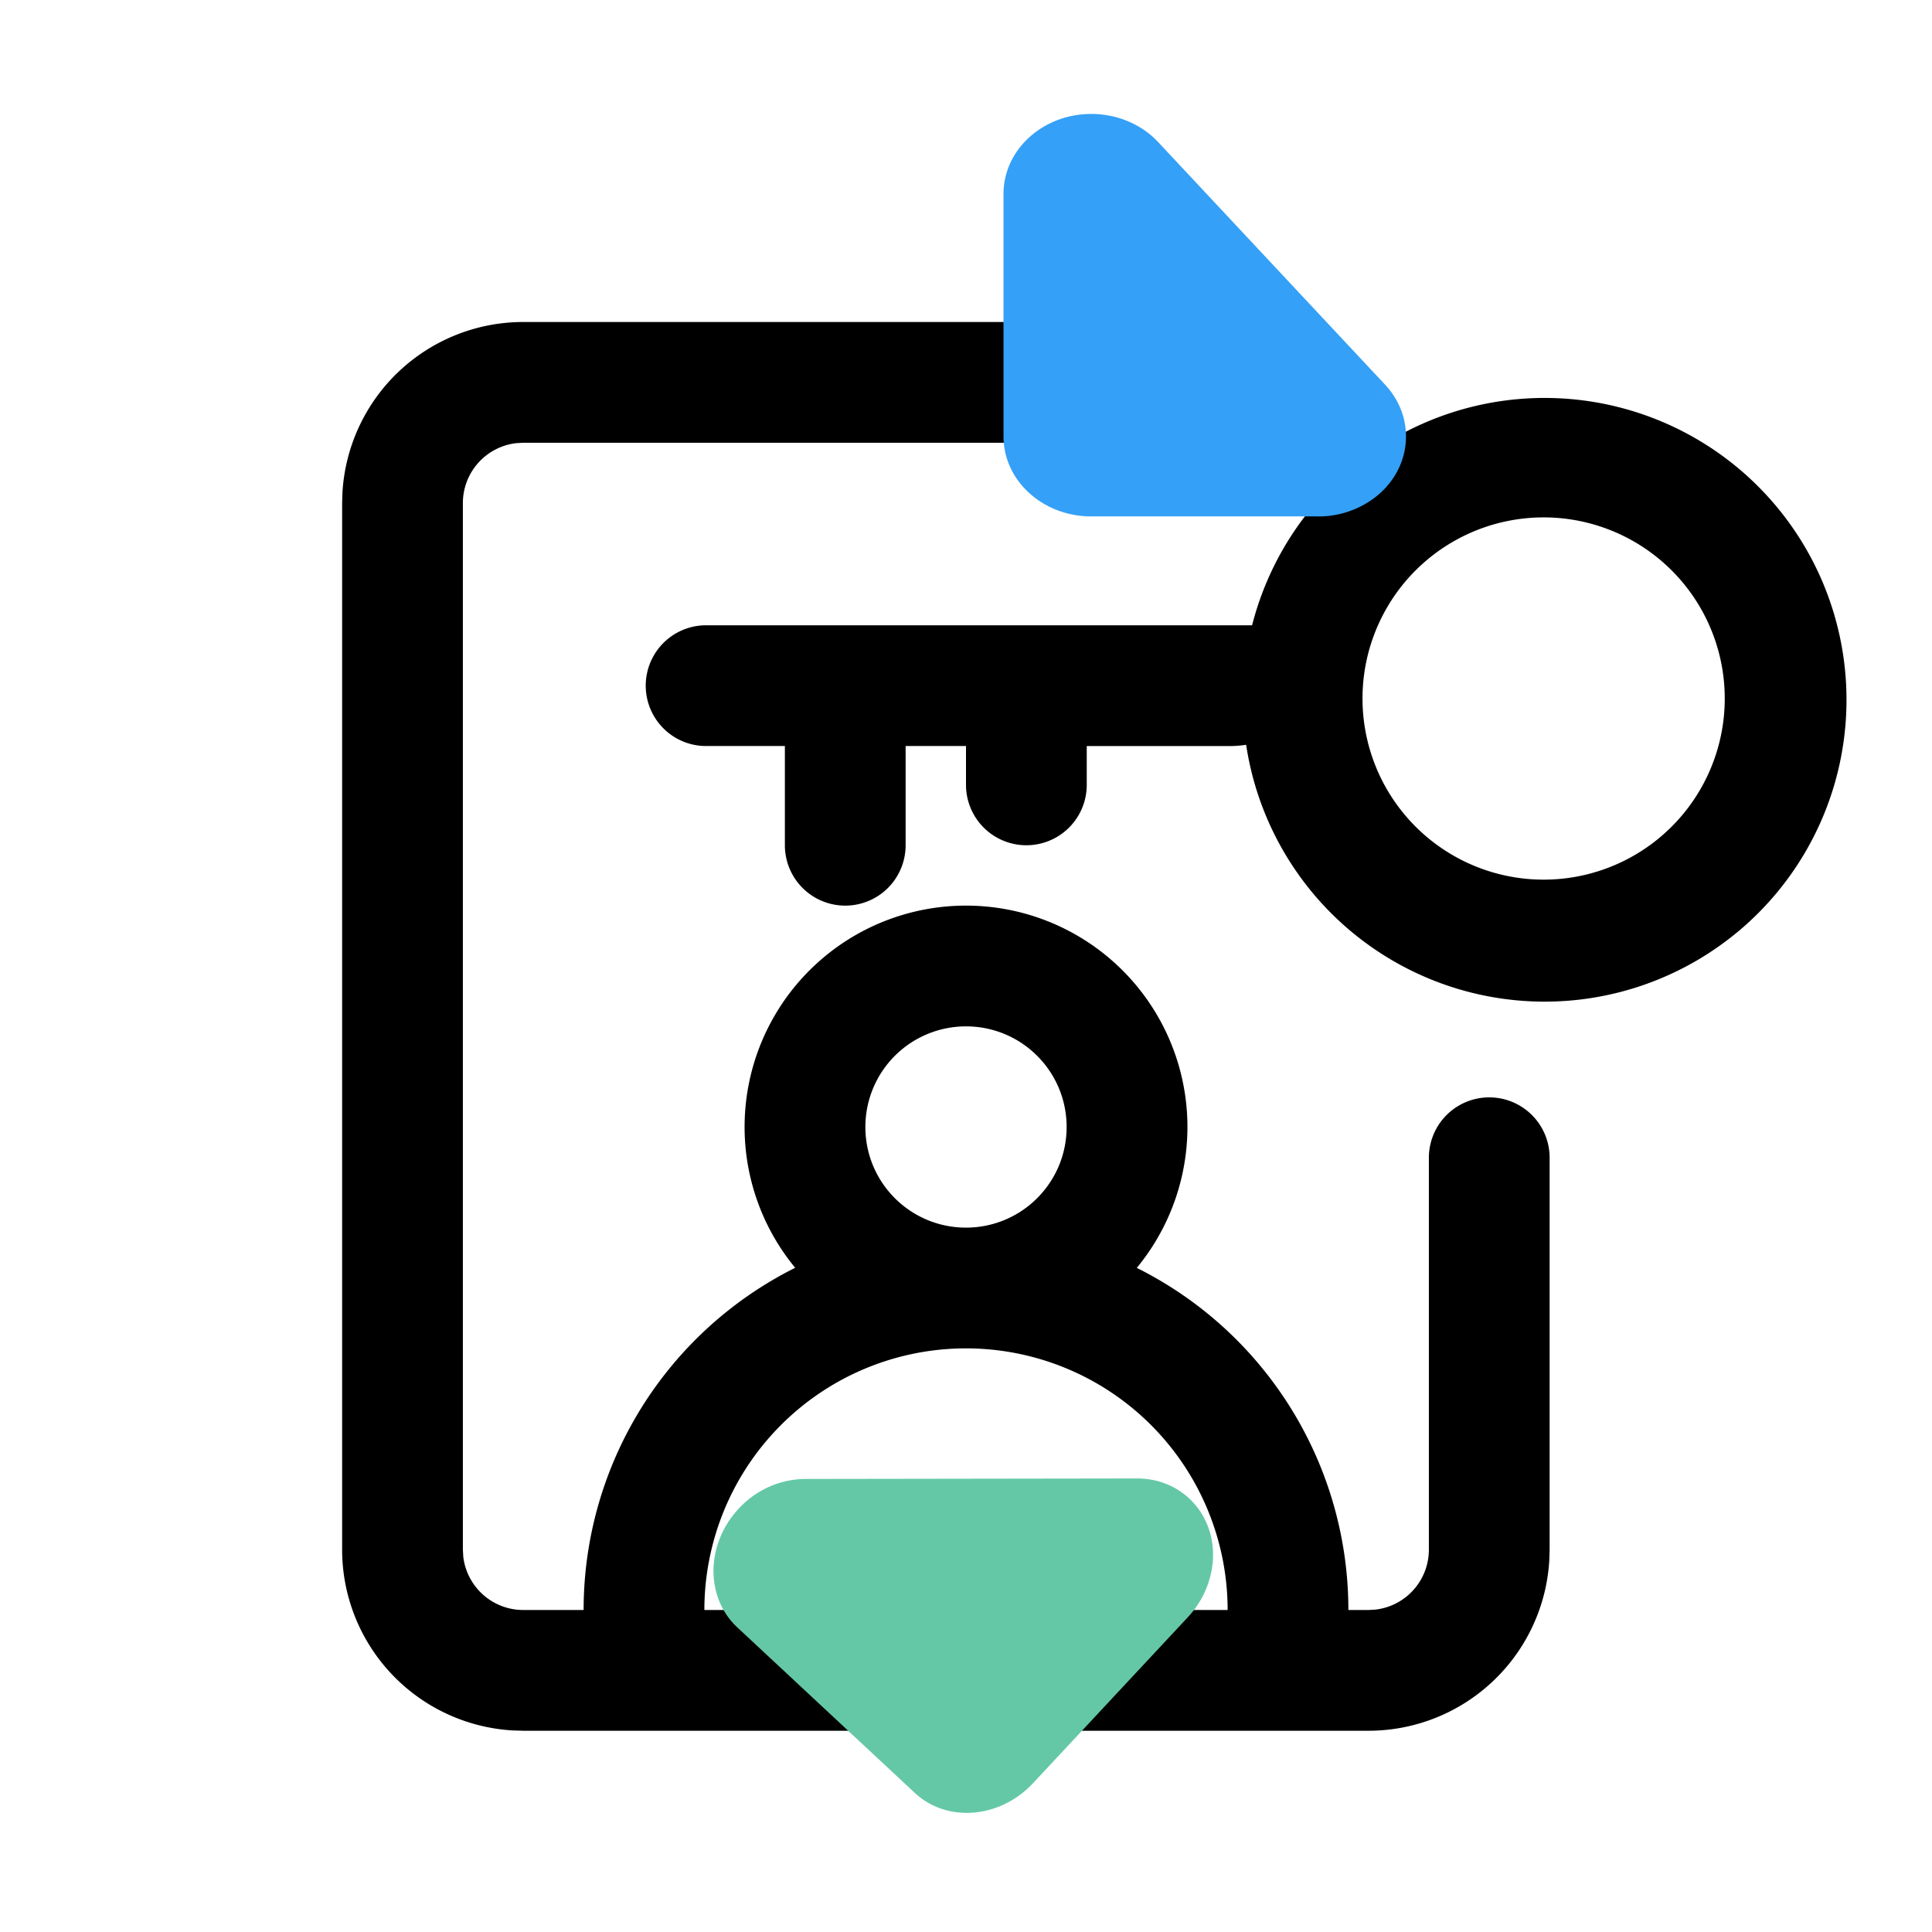
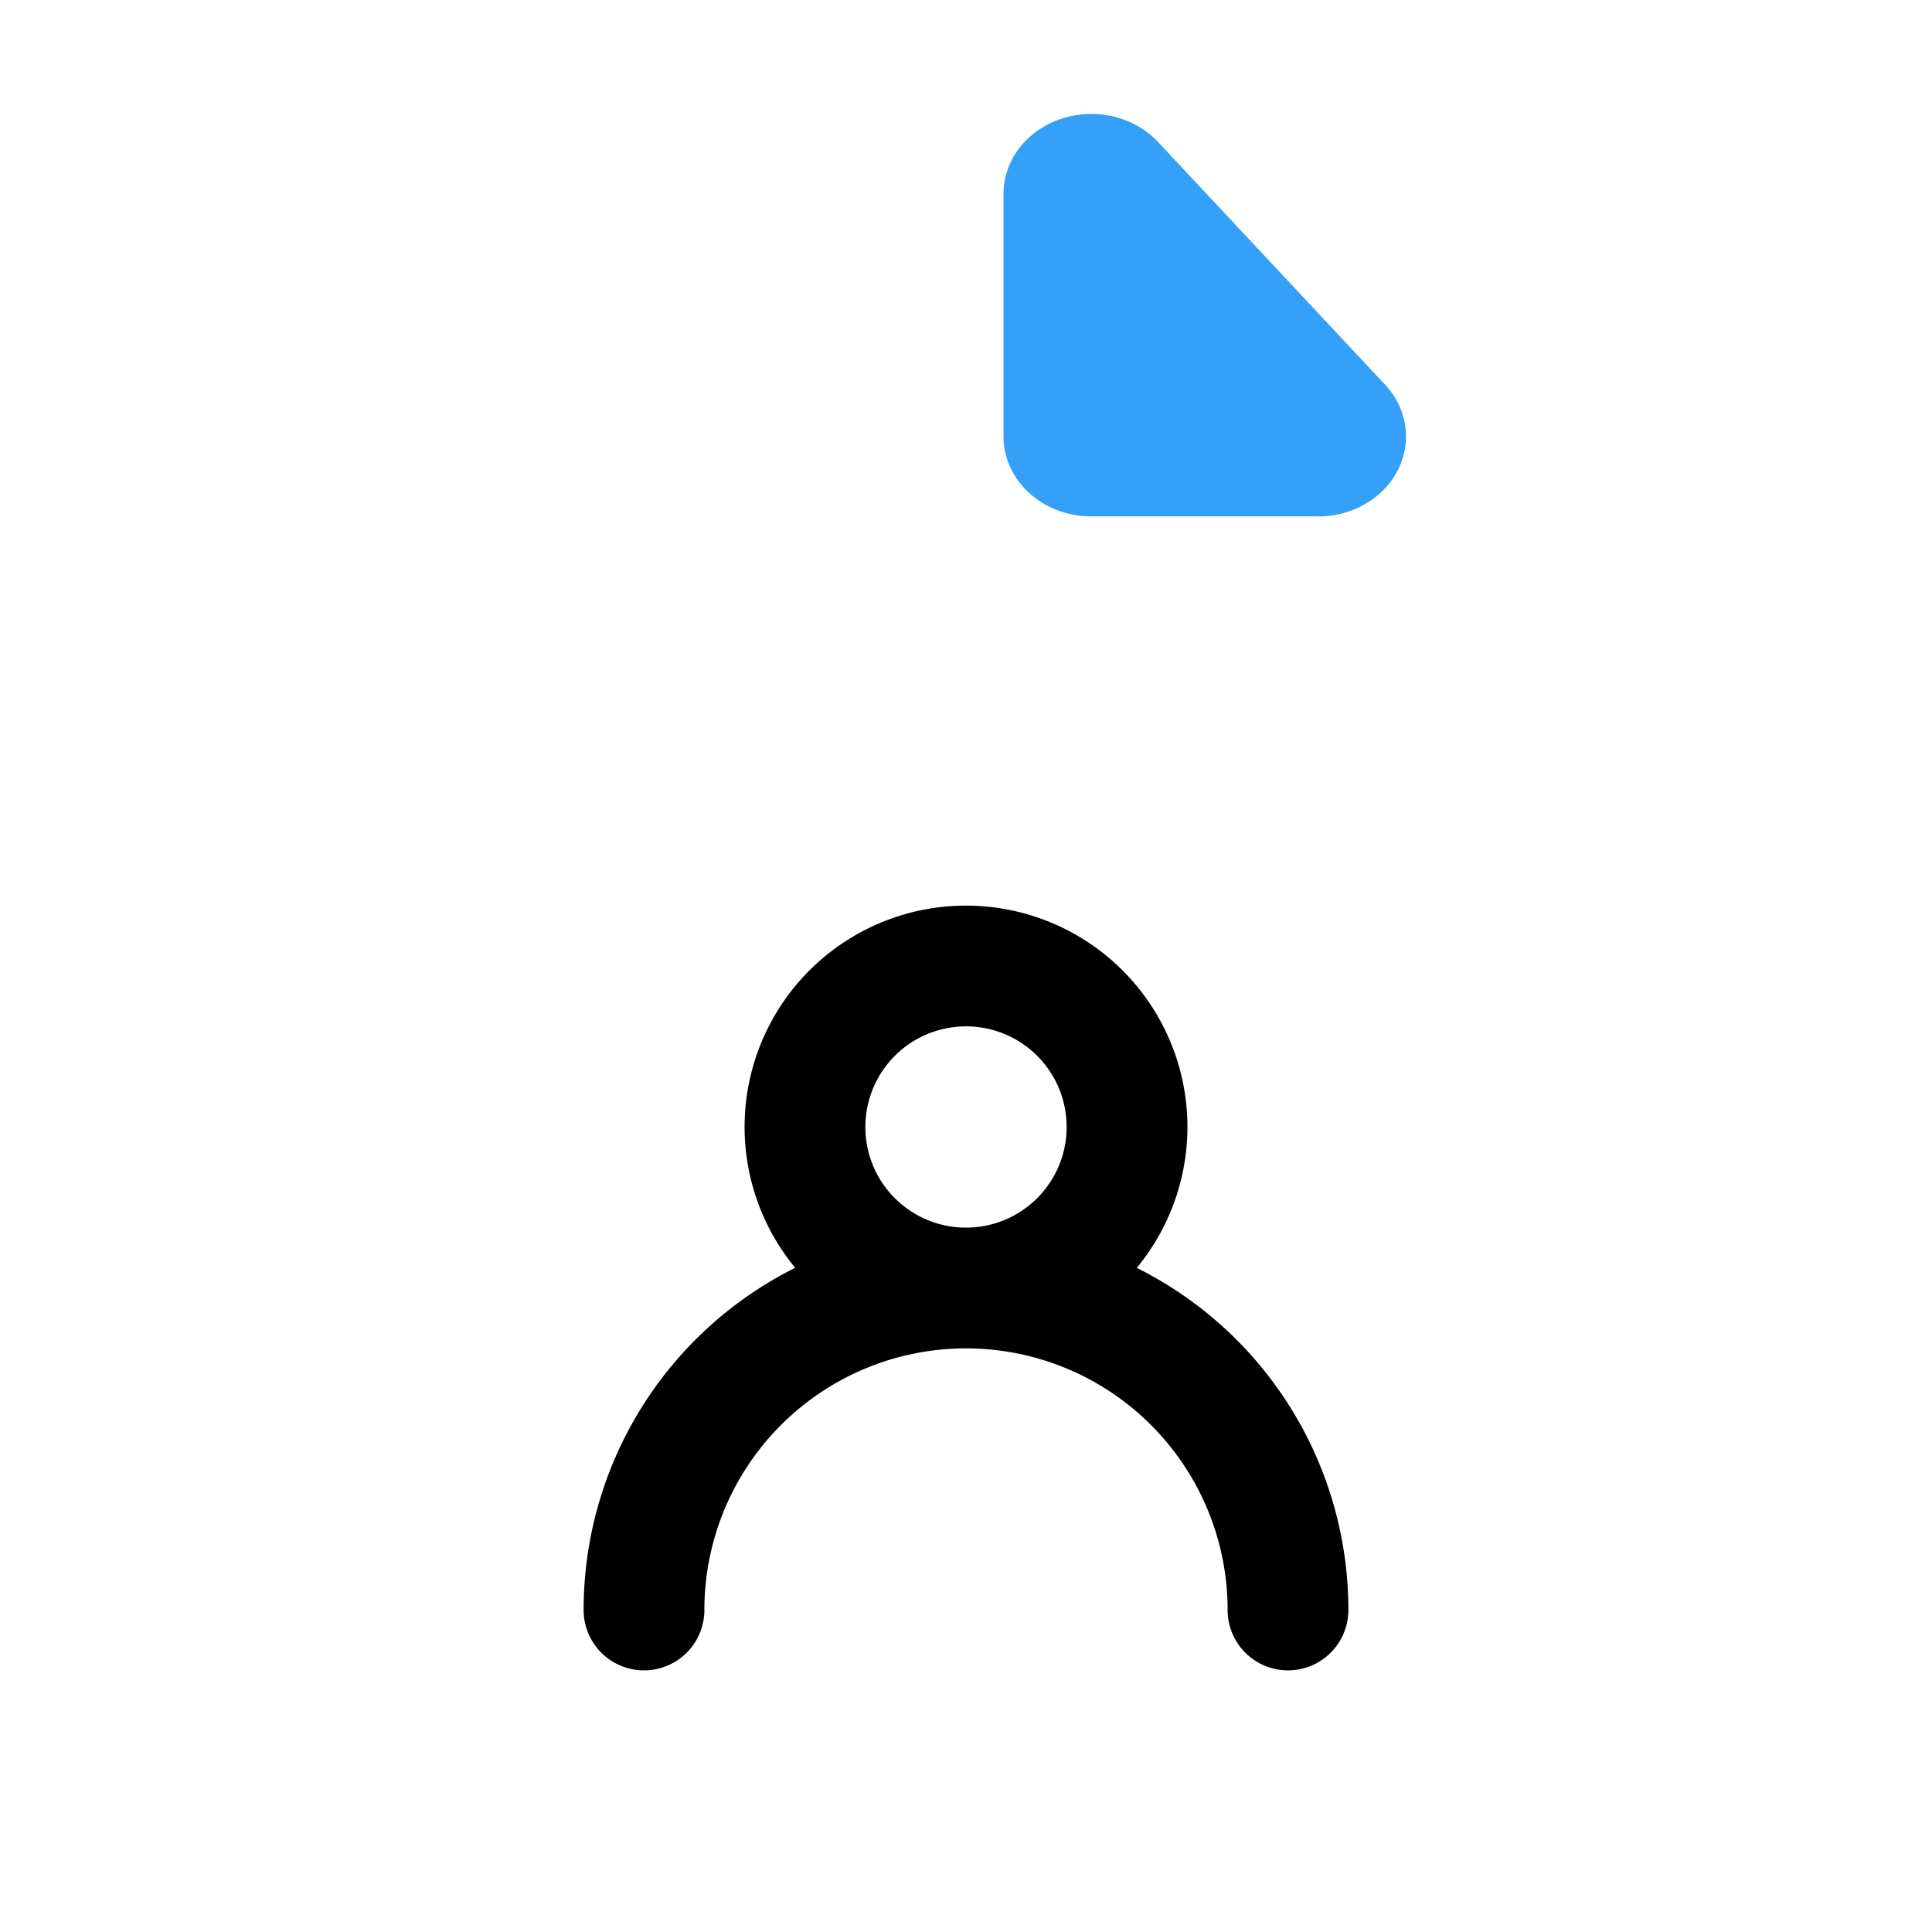
<svg xmlns="http://www.w3.org/2000/svg" width="48" height="48" viewBox="0 0 48 48">
  <g fill="none" fill-rule="evenodd">
-     <path d="M13 8a4.5 4.5 0 0 0-4.492 4.236L8.5 12.5v26a4.5 4.5 0 0 0 4.236 4.492L13 43h21a4.5 4.5 0 0 0 4.492-4.236l.008-.264v-9.736a1.5 1.5 0 0 0-3 0V38.5a1.5 1.5 0 0 1-1.325 1.49L34 40H13a1.5 1.5 0 0 1-1.49-1.325l-.01-.175v-26a1.5 1.5 0 0 1 1.325-1.49L13 11h16.146a1.5 1.5 0 1 0 0-3H13z" fill="#000" />
-     <path d="M43.198 23.13a7.5 7.5 0 0 1-12.238-4.626 2.669 2.669 0 0 1-.417.032H27v.964a1.5 1.5 0 0 1-3 0v-.965h-1.5V21a1.5 1.5 0 0 1-3 0v-2.465h-1.957a1.5 1.5 0 0 1 0-3h13.565a7.5 7.5 0 1 1 12.09 7.596zm-1.374-8.637a4.5 4.5 0 1 0-6.894 5.785 4.5 4.5 0 0 0 6.894-5.785z" fill="#000" />
    <path d="M32.75 12.83h-5.637c-1.204 0-2.181-.888-2.181-1.986V4.817c0-1.097.977-1.986 2.181-1.986.64 0 1.246.255 1.66.698l5.638 6.027c.781.835.671 2.09-.246 2.8a2.312 2.312 0 0 1-1.414.475z" fill="#34A0F7" />
-     <path d="m29.511 40.18-3.845 4.122c-.821.881-2.138.99-2.94.24l-4.408-4.11c-.802-.748-.787-2.069.035-2.95a2.275 2.275 0 0 1 1.643-.738l8.253-.012c1.143-.002 1.985.934 1.88 2.09a2.312 2.312 0 0 1-.618 1.357z" fill="#64C8A7" />
    <path d="M24 22.5a5.499 5.499 0 0 1 4.243 9A9.496 9.496 0 0 1 33.5 40a1.5 1.5 0 0 1-3 0 6.5 6.5 0 0 0-13 0 1.5 1.5 0 0 1-3 0 9.5 9.5 0 0 1 5.256-8.502A5.499 5.499 0 0 1 24 22.5zm0 3a2.499 2.499 0 0 0-2.5 2.5c0 1.381 1.118 2.5 2.5 2.5s2.5-1.119 2.5-2.5c0-1.382-1.118-2.5-2.5-2.5z" fill="#000" fill-rule="nonzero" />
  </g>
</svg>